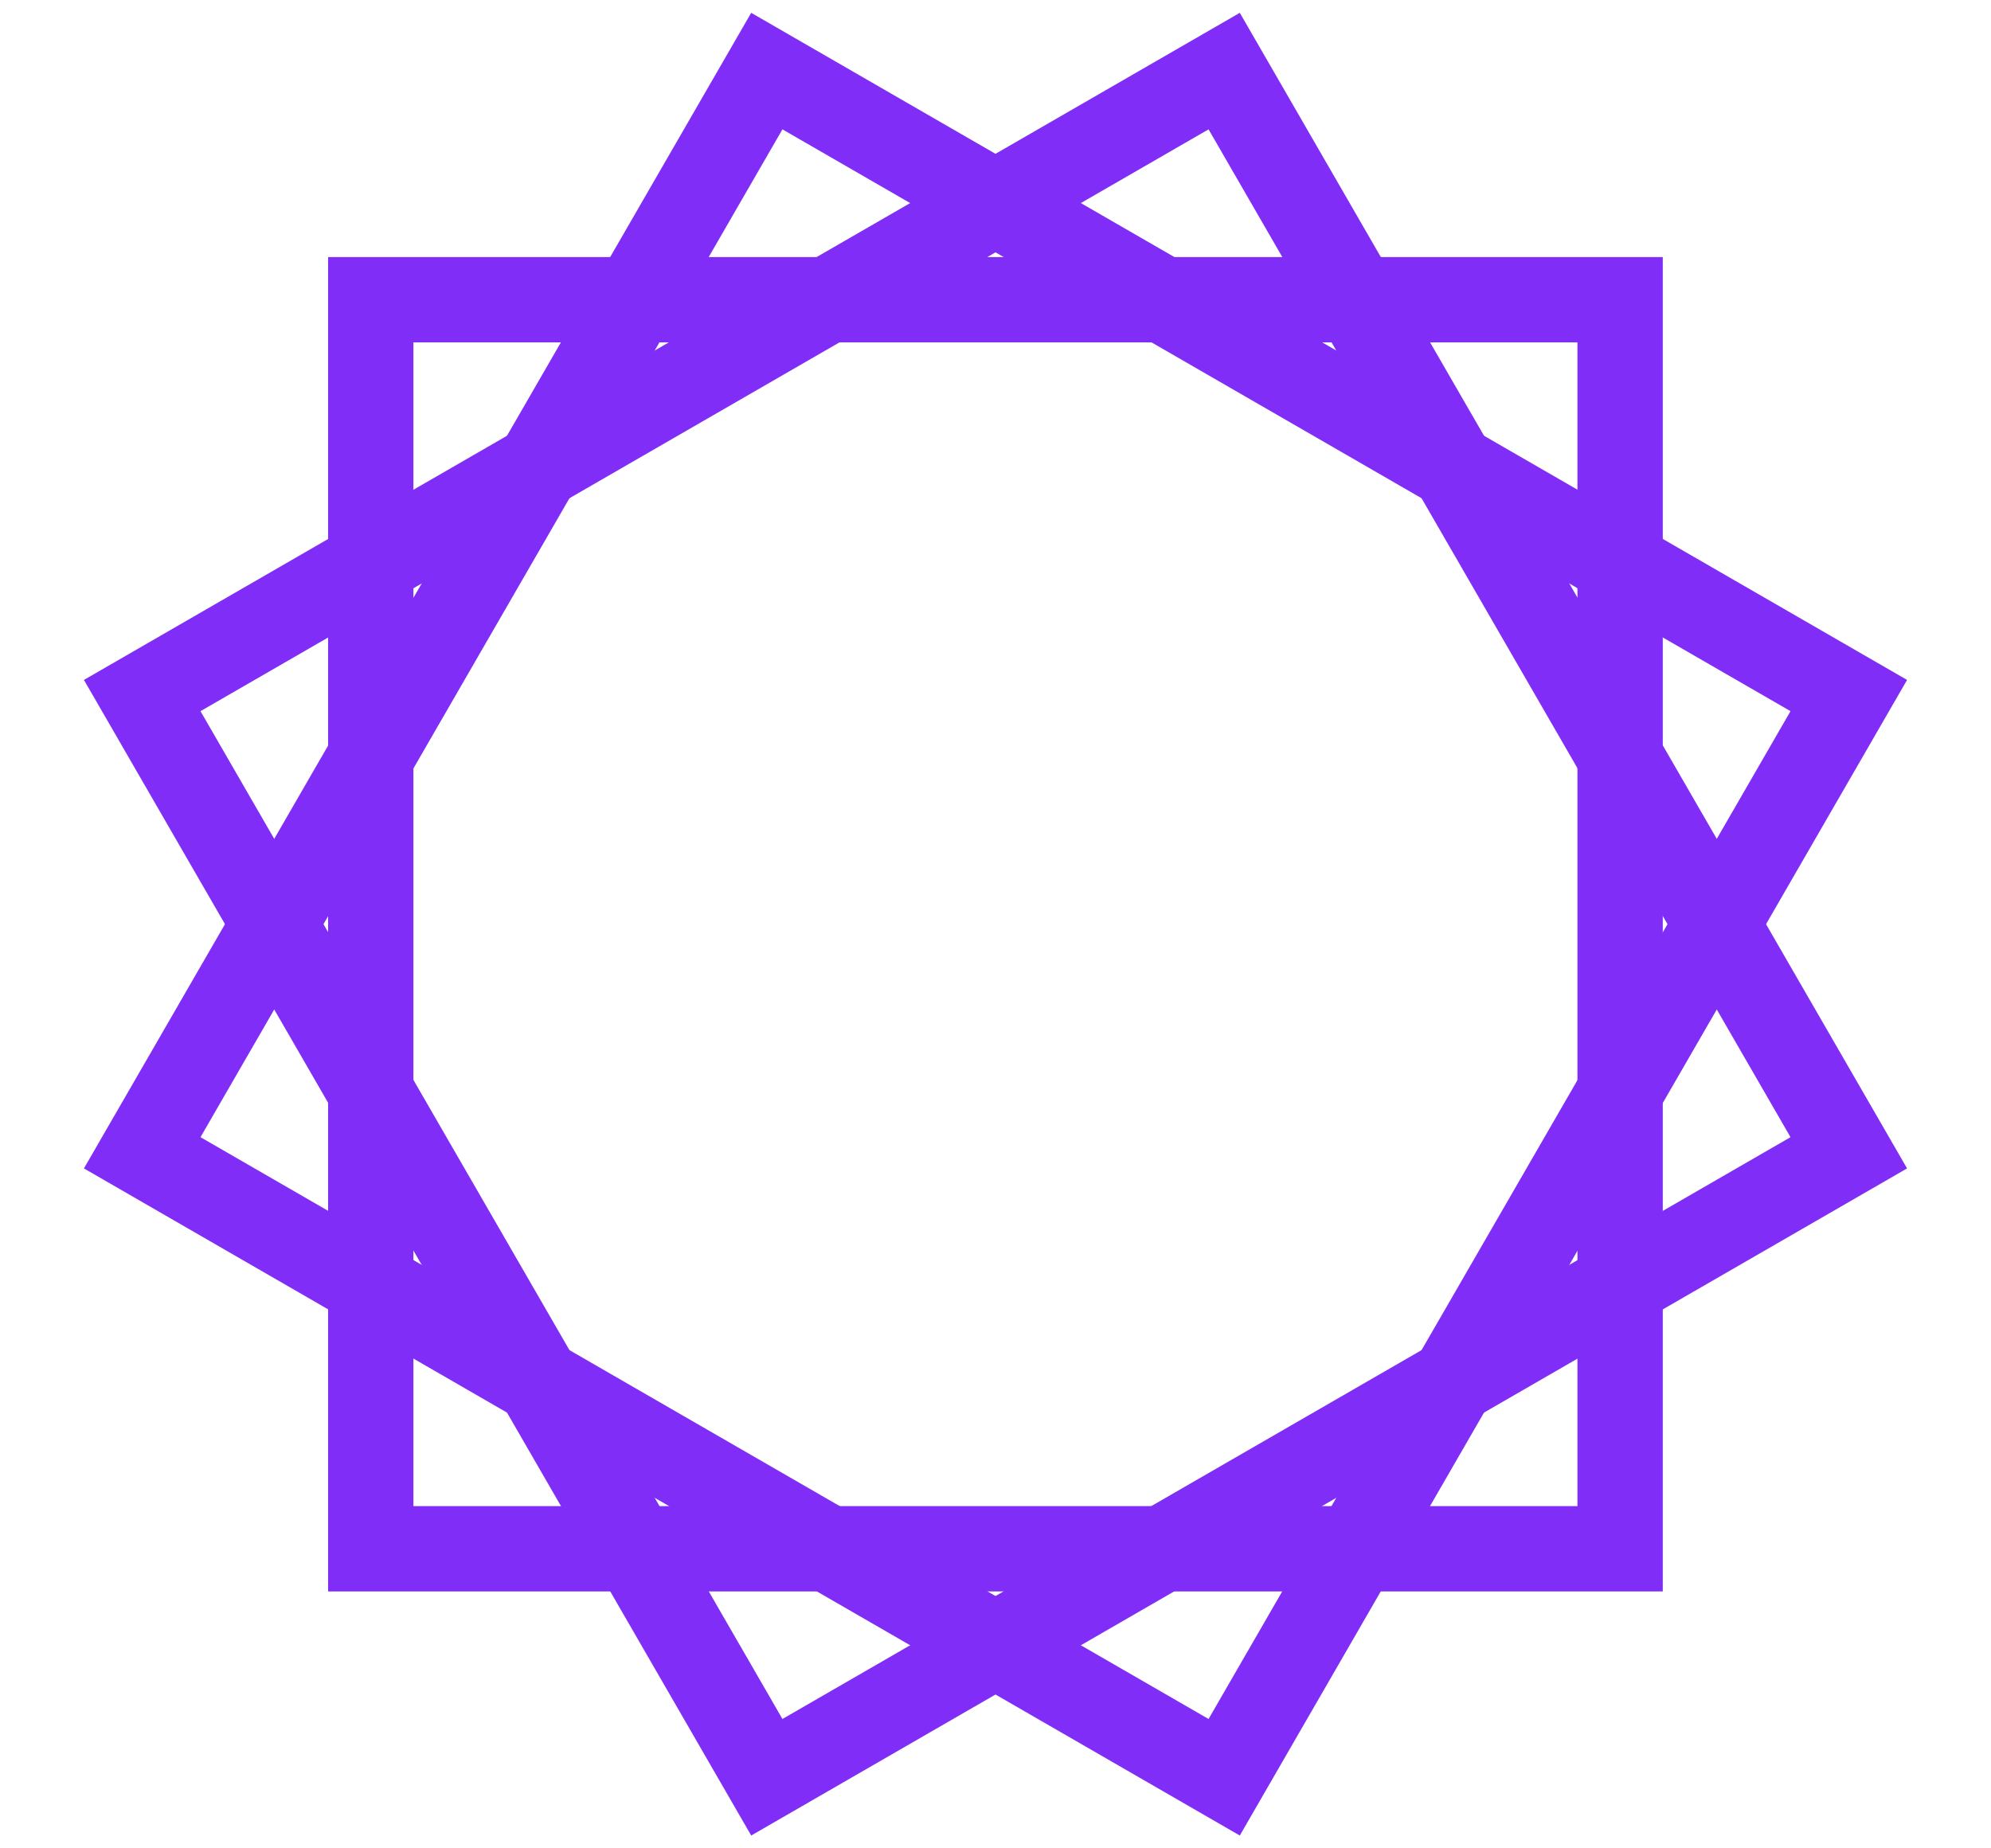
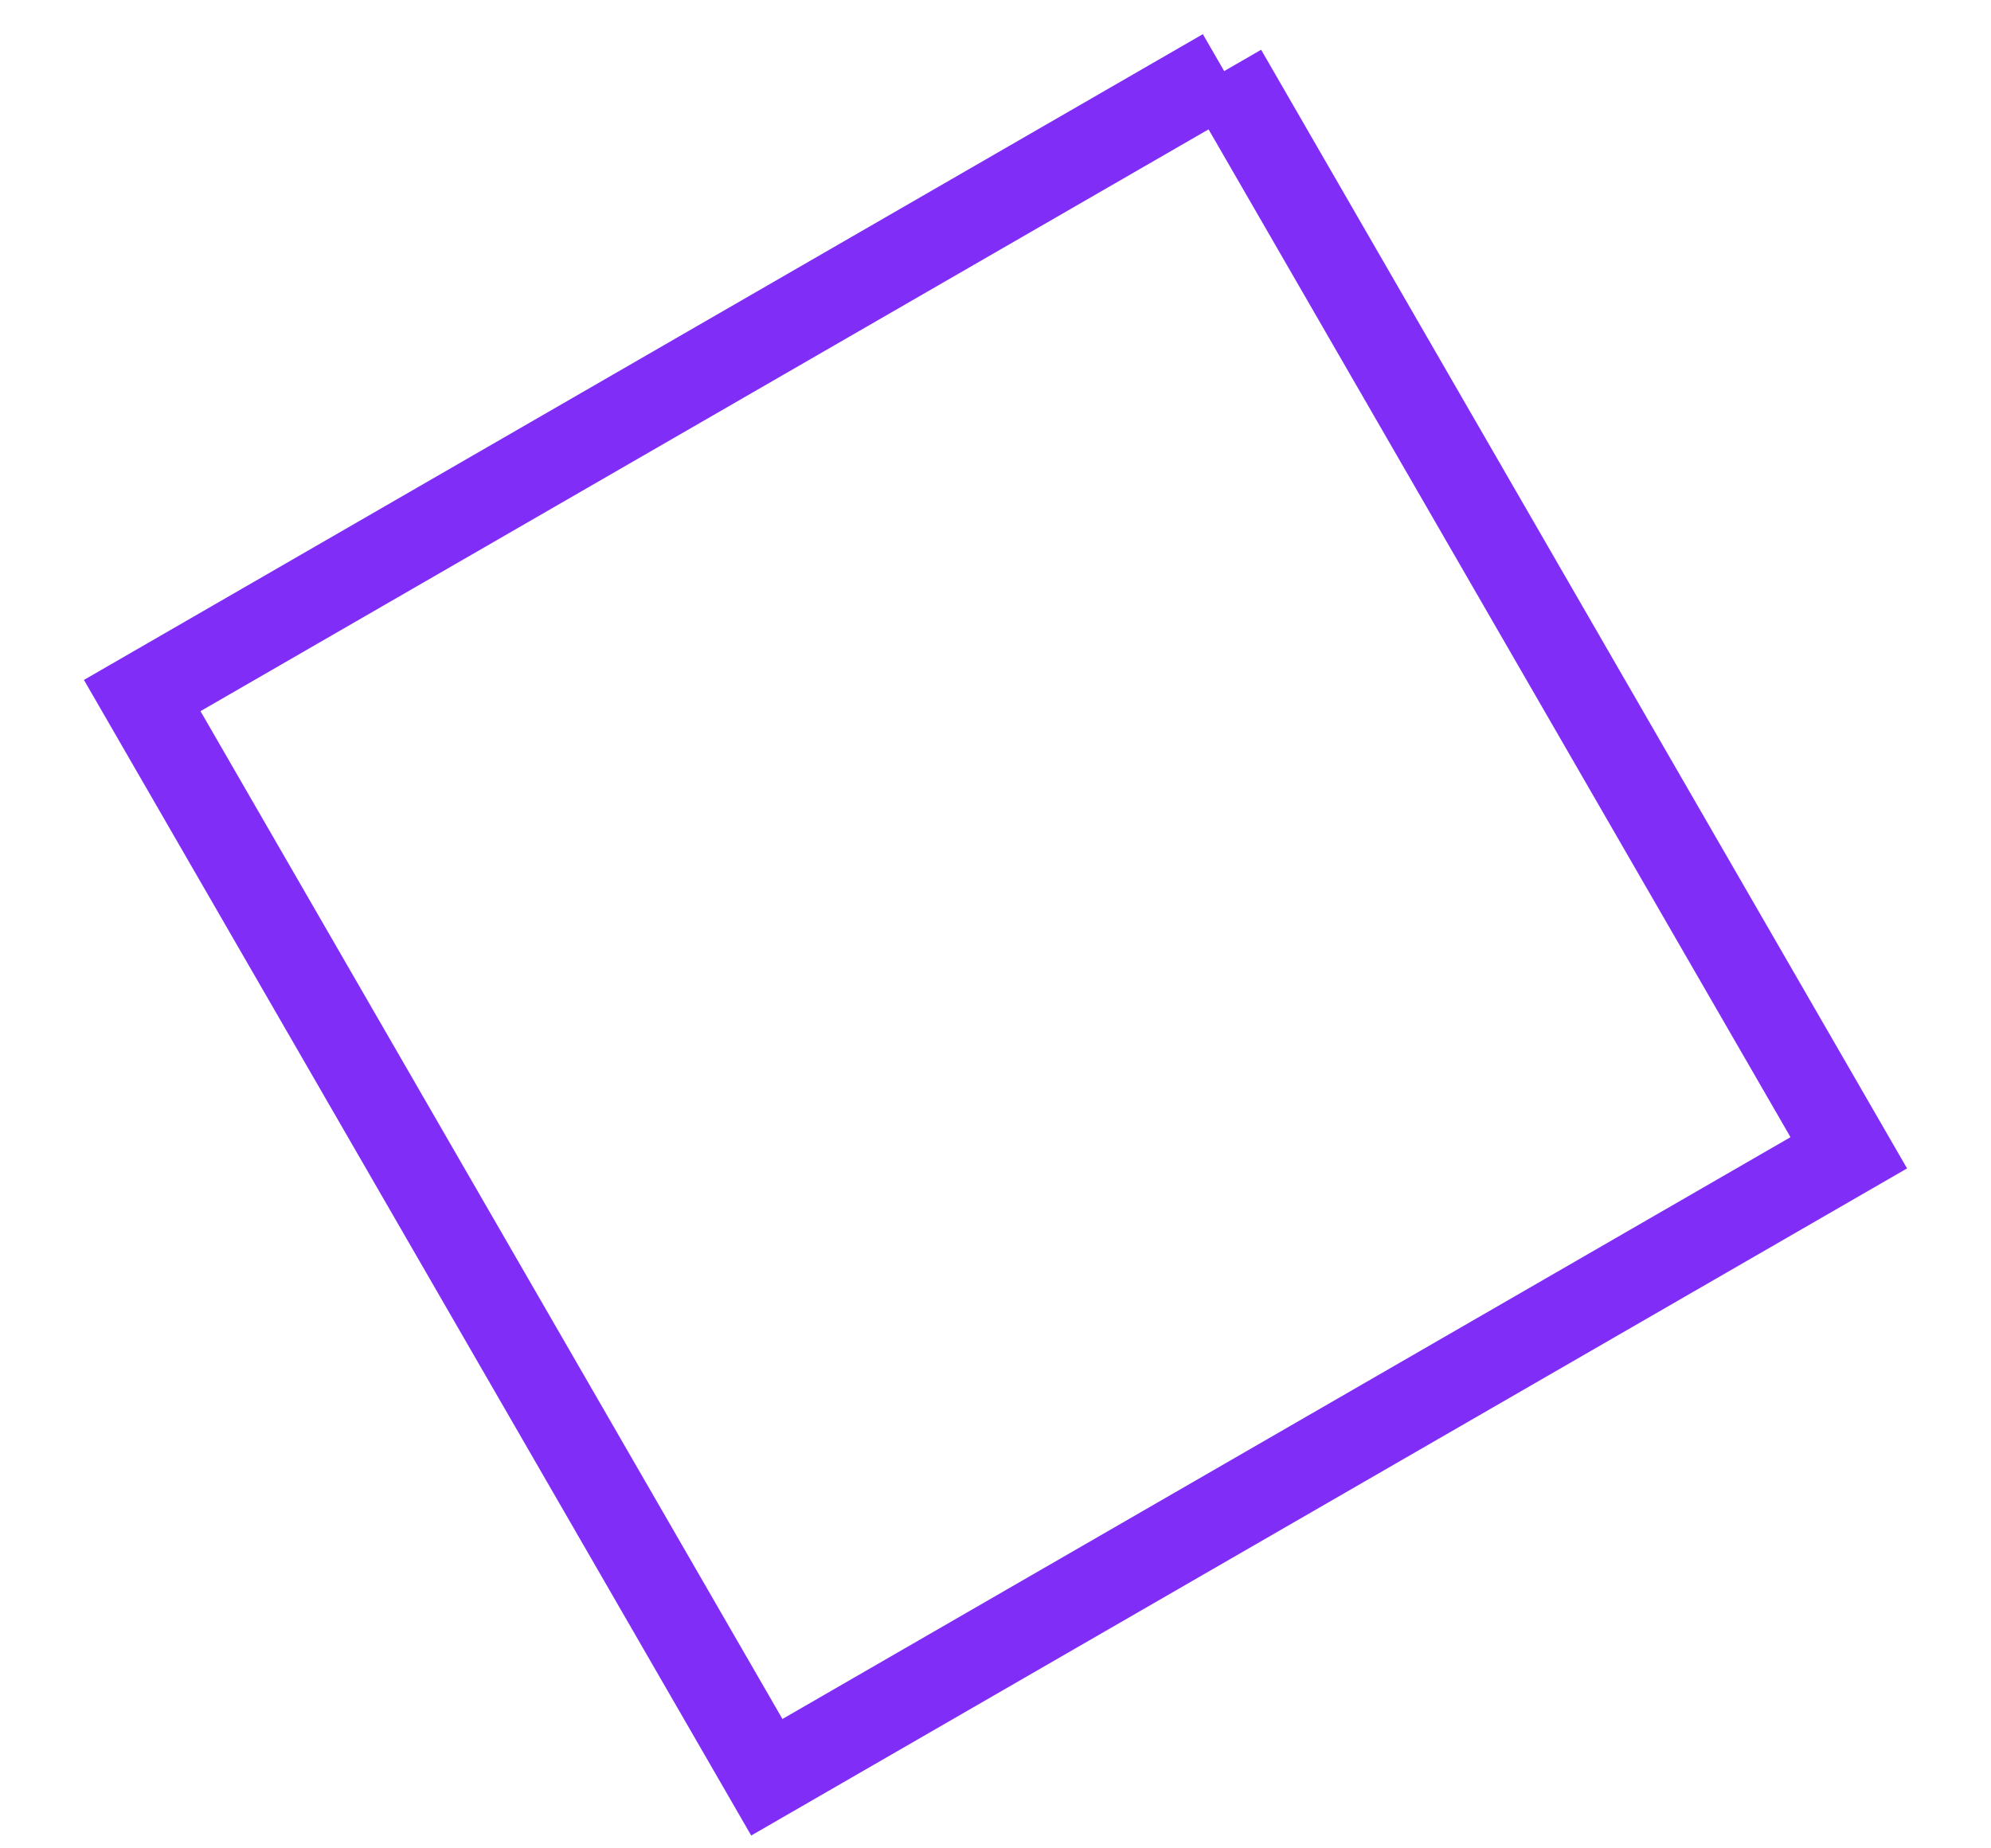
<svg xmlns="http://www.w3.org/2000/svg" width="14" height="13" viewBox="0 0 14 13" fill="none">
-   <path d="M11.392 2.108H2.607V10.893H11.392V2.108Z" stroke="#802DF7" stroke-width="0.6" stroke-miterlimit="2" />
-   <path fill-rule="evenodd" clip-rule="evenodd" d="M8.608 0.5L13 8.108L5.392 12.5L1 4.892L8.608 0.5Z" stroke="#802DF7" stroke-width="0.6" stroke-miterlimit="2" />
-   <path fill-rule="evenodd" clip-rule="evenodd" d="M5.392 0.5L13 4.892L8.608 12.5L1 8.108L5.392 0.5Z" stroke="#802DF7" stroke-width="0.6" stroke-miterlimit="2" />
+   <path fill-rule="evenodd" clip-rule="evenodd" d="M8.608 0.5L13 8.108L5.392 12.5L1 4.892L8.608 0.5" stroke="#802DF7" stroke-width="0.6" stroke-miterlimit="2" />
</svg>